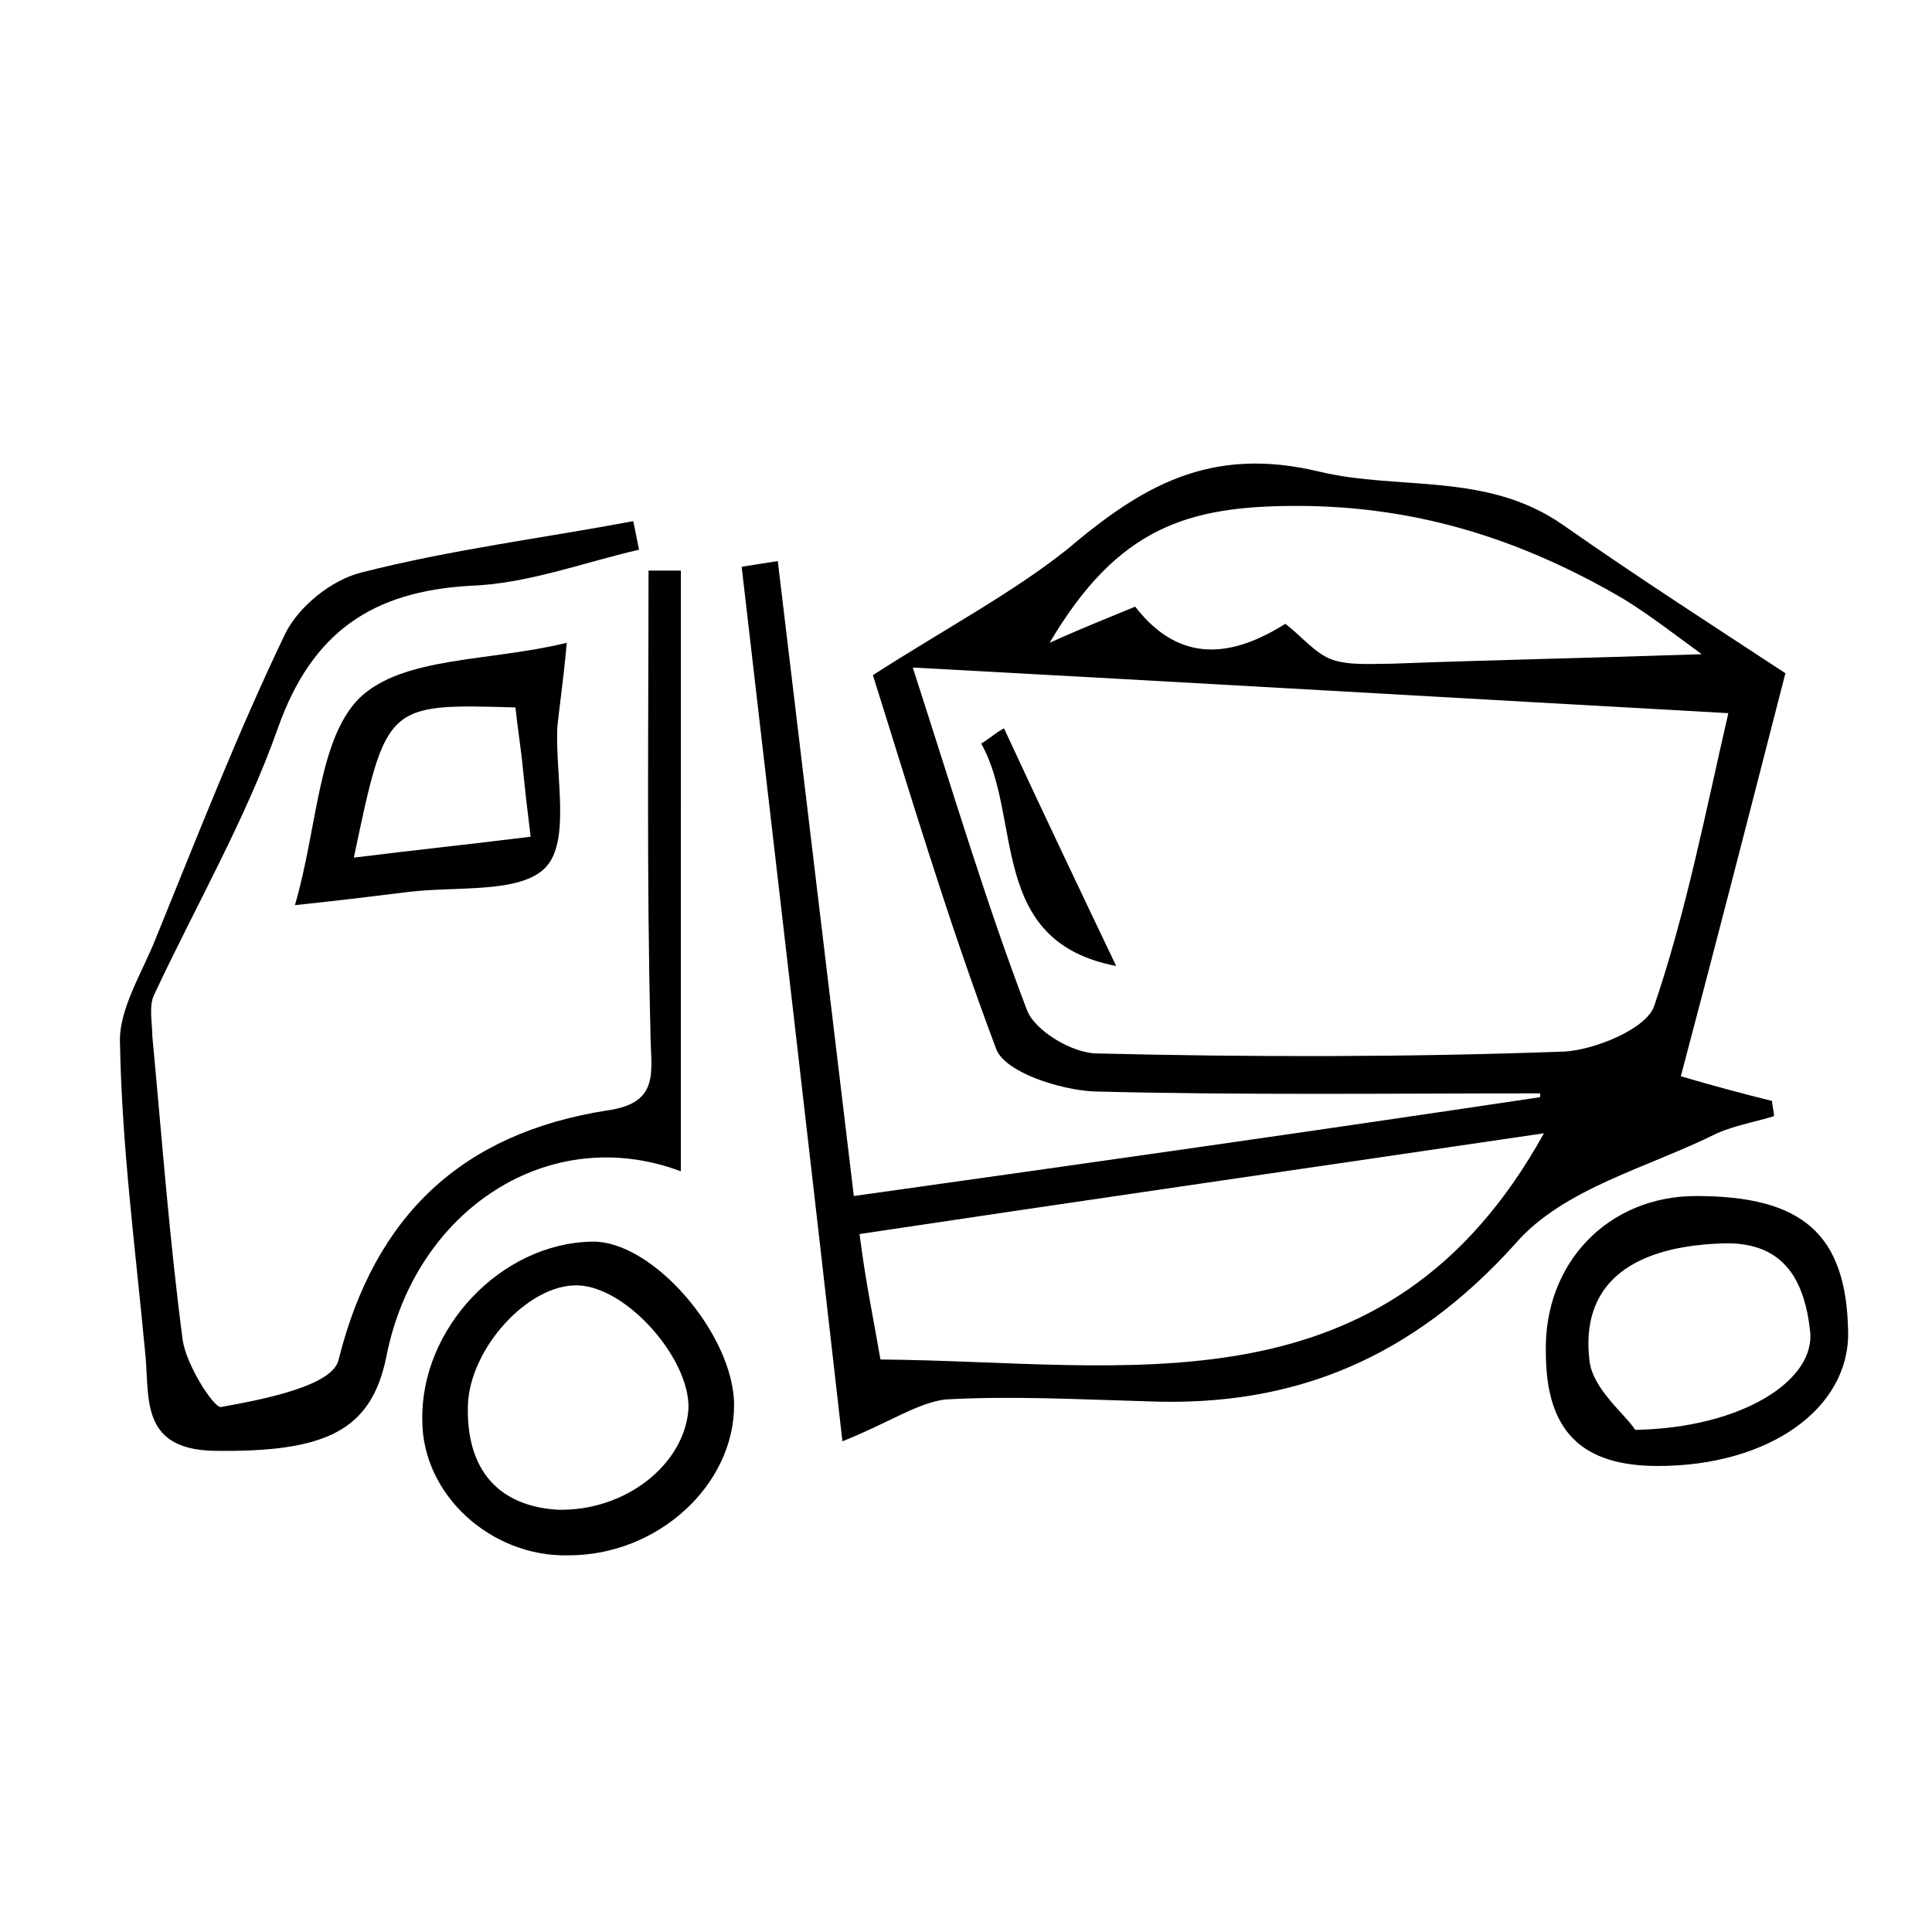
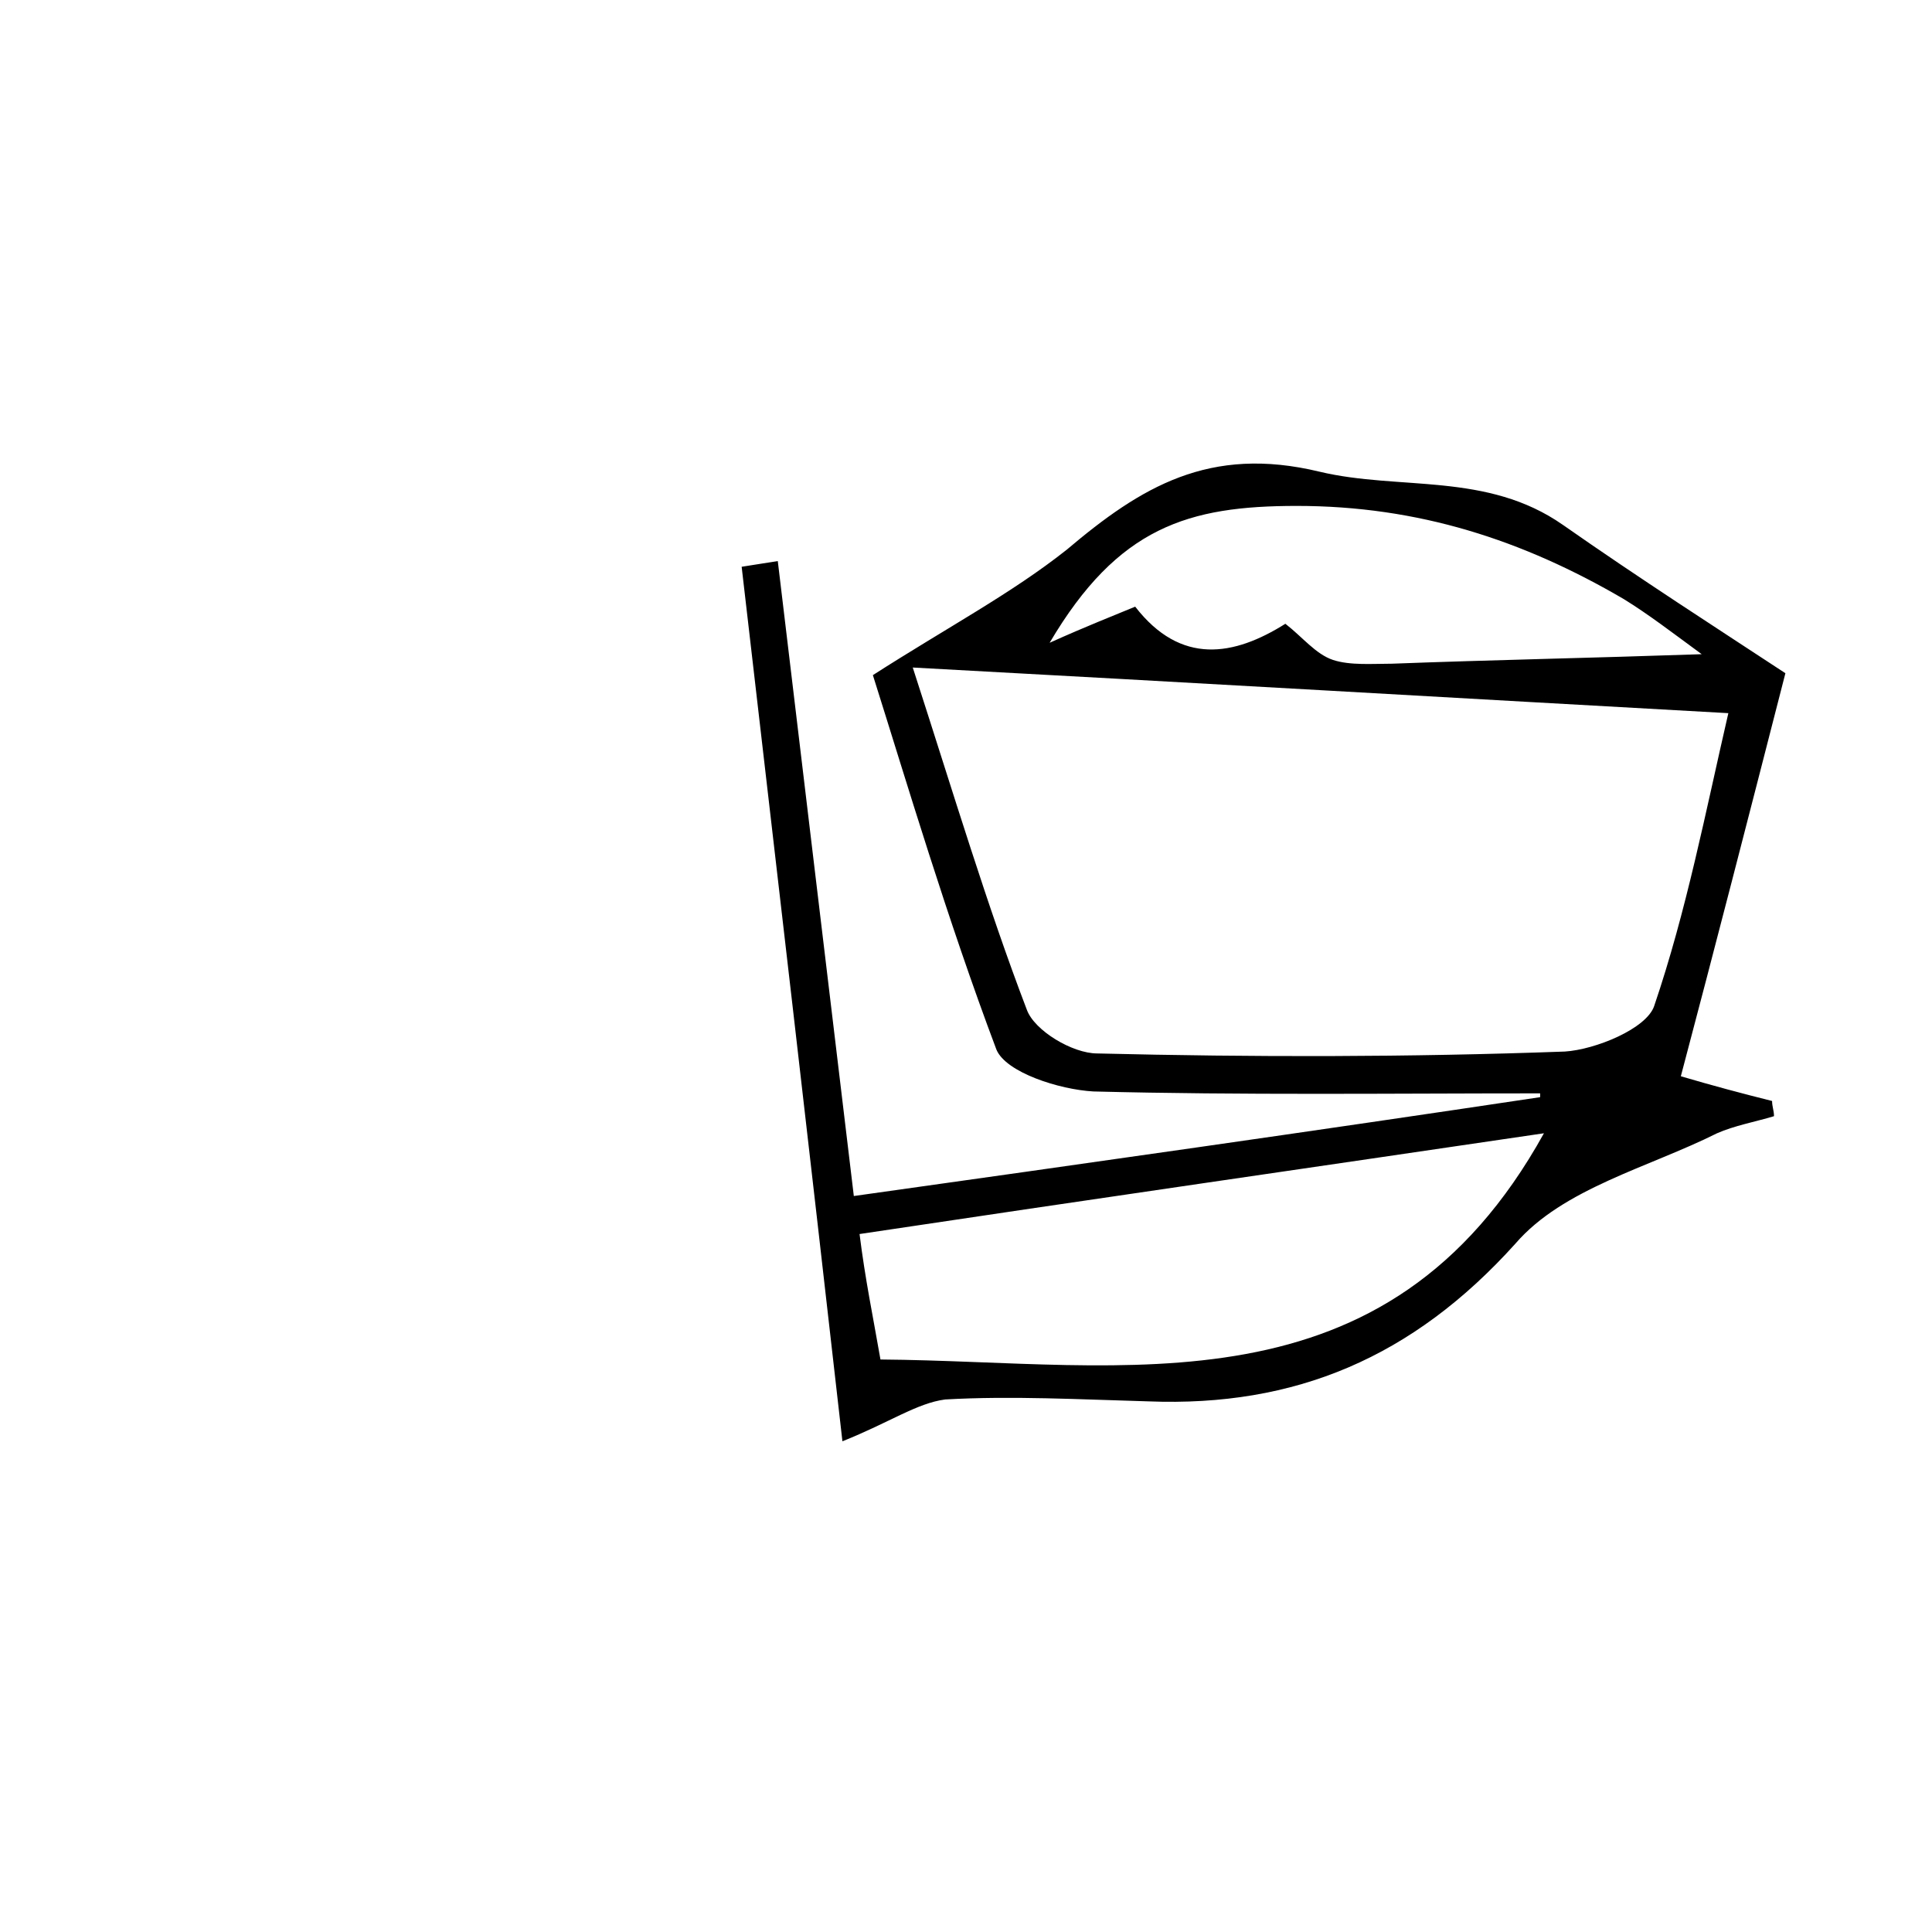
<svg xmlns="http://www.w3.org/2000/svg" fill="#000000" width="800px" height="800px" version="1.1" viewBox="144 144 512 512">
  <g>
    <path d="m367.25 525.95c-8.566-75.57-17.633-153.66-26.703-231.75 3.023-0.504 6.551-1.008 9.574-1.512 6.551 54.914 13.098 109.33 20.152 168.27 60.961-8.566 121.42-17.129 181.88-26.199v-1.008c-39.297 0-79.098 0.504-118.39-0.504-9.07-0.504-23.176-5.039-25.695-11.082-13.098-34.762-23.68-70.535-32.746-99.25 19.648-12.594 36.777-21.664 51.387-33.25 19.648-16.625 37.785-27.711 67.008-20.656 21.16 5.039 44.336 0 64.488 14.105 20.152 14.105 41.312 27.711 58.945 39.297-10.078 39.297-18.641 72.547-27.711 106.81 8.566 2.519 16.121 4.535 24.184 6.551 0 1.512 0.504 2.519 0.504 4.031-5.039 1.512-10.578 2.519-15.113 4.535-18.137 9.07-40.809 14.609-53.402 29.223-27.207 30.23-58.441 43.328-97.234 41.816-18.137-0.504-36.273-1.512-53.906-0.504-7.562 1.004-14.613 6.043-27.211 11.078zm18.641-205.05c11.082 34.258 19.648 62.977 30.23 90.688 2.016 5.543 12.09 11.586 18.641 11.586 41.312 1.008 82.625 1.008 123.94-0.504 8.062-0.504 21.664-6.047 23.68-12.09 8.566-25.191 13.602-51.387 19.648-77.586-72.551-4.035-141.57-8.066-216.14-12.094zm-8.562 183.38c65.496 0.504 134.01 15.617 175.83-59.953-61.465 9.07-120.91 17.633-181.37 26.703 1.512 12.094 3.527 21.664 5.543 33.25zm67.508-199.51c12.09 15.617 26.199 13.098 39.801 4.535 4.535 3.527 8.062 8.062 12.594 9.574 4.535 1.512 10.578 1.008 15.617 1.008 26.703-1.008 52.898-1.512 82.121-2.519-7.559-5.543-14.105-10.578-20.656-14.609-26.703-15.617-54.41-24.688-86.656-24.688-28.719 0-47.359 5.543-65.496 36.273 10.082-4.535 16.633-7.055 22.676-9.574z" />
-     <path d="m324.43 454.41c-34.762-13.098-70.535 10.078-78.09 49.375-4.031 19.145-15.617 25.191-45.848 24.688-20.152-0.504-16.625-15.113-18.137-27.207-2.519-26.703-6.047-53.402-6.551-80.609-0.504-9.07 6.047-19.145 9.574-28.215 11.082-27.207 21.664-54.41 34.258-80.609 3.527-7.055 12.09-14.105 20.152-16.121 23.68-6.047 47.863-9.07 72.043-13.602 0.504 2.519 1.008 5.039 1.512 7.559-15.113 3.527-29.727 9.07-44.84 9.574-25.695 1.512-41.816 12.09-50.883 37.785-8.566 24.184-21.664 46.855-32.746 70.535-1.512 3.023-0.504 7.559-0.504 11.082 2.519 26.703 4.535 53.906 8.062 80.609 1.008 6.551 8.062 17.633 10.078 17.633 11.082-2.016 29.727-5.543 31.234-12.594 9.574-38.289 32.746-59.953 71.039-66 14.609-2.016 11.586-10.578 11.586-21.16-1.008-40.809-0.504-81.113-0.504-121.92h8.566c-0.004 52.391-0.004 104.79-0.004 159.2z" />
-     <path d="m338.54 516.38c0 21.16-20.152 39.801-43.832 39.801-20.656 0.504-38.793-16.121-38.793-35.77-0.504-24.184 20.656-46.855 44.84-47.359 16.121-0.504 37.785 24.688 37.785 43.328zm-46.855 27.711c18.137 0.504 33.754-12.09 34.762-26.703 0.504-13.098-16.121-32.242-29.223-32.746-13.098-0.504-28.719 16.625-29.223 31.738-0.5 17.129 8.066 26.703 23.684 27.711z" />
-     <path d="m583.39 532.5c-20.152 0-29.727-9.07-29.727-30.23-0.504-23.68 16.625-41.312 39.801-41.312 28.215 0 39.801 10.078 40.305 35.77 0.504 20.66-21.16 35.773-50.379 35.773zm-6.047-9.57c28.215-0.504 47.863-13.098 46.352-26.199-1.512-13.602-7.055-24.184-24.184-23.176-23.68 1.008-36.777 11.082-34.258 31.234 1.004 7.559 9.57 14.109 12.09 18.141z" />
-     <path d="m294.2 314.35c-1.008 11.082-2.016 17.129-2.519 22.672-0.504 12.594 3.527 29.727-3.023 36.777-6.551 7.055-23.68 5.039-36.273 6.551-8.062 1.008-16.121 2.016-30.23 3.527 6.047-20.656 6.047-43.832 17.129-54.914 11.59-11.086 34.262-9.574 54.918-14.613zm-56.426 56.93c16.121-2.016 30.73-3.527 46.855-5.543-1.008-8.062-1.512-12.594-2.016-17.633-0.504-5.543-1.512-11.586-2.016-16.625-34.262-1.008-34.262-1.008-42.824 39.801z" />
-     <path d="m410.07 337.02c9.574 20.656 19.145 40.809 29.727 62.977-34.258-6.551-24.688-39.297-35.77-58.945 2.516-1.512 4.027-3.023 6.043-4.031z" />
  </g>
</svg>